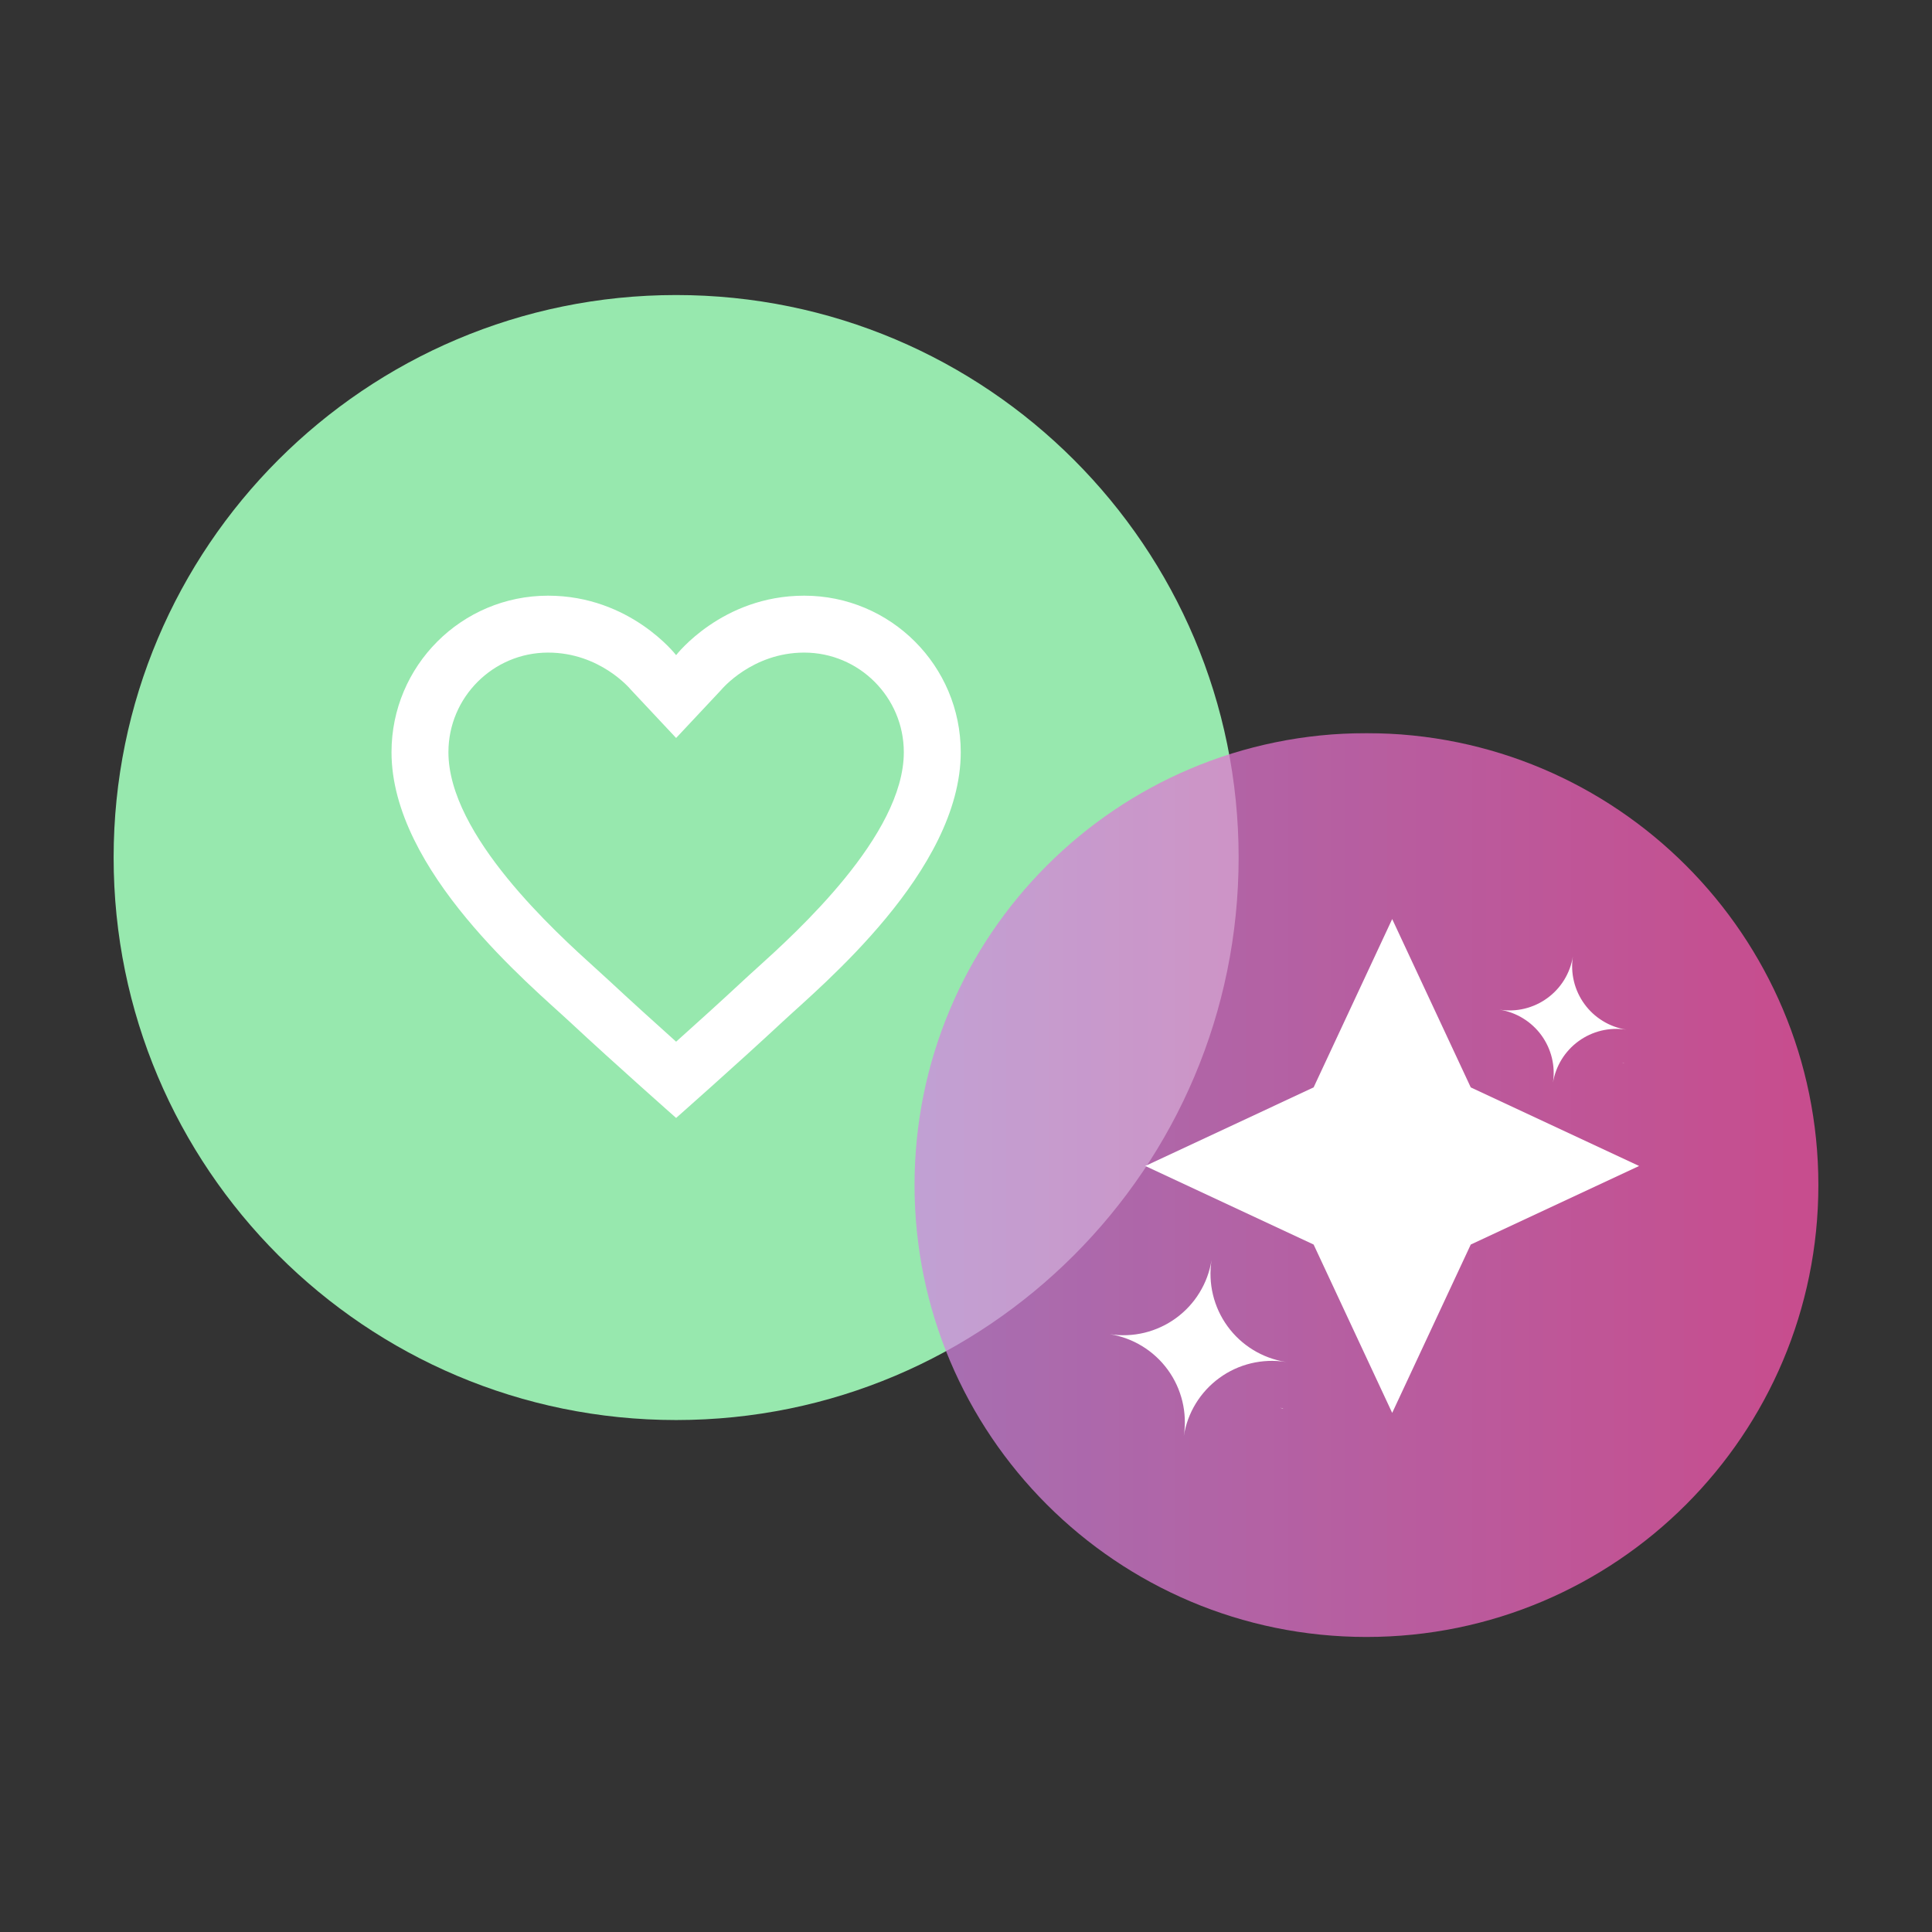
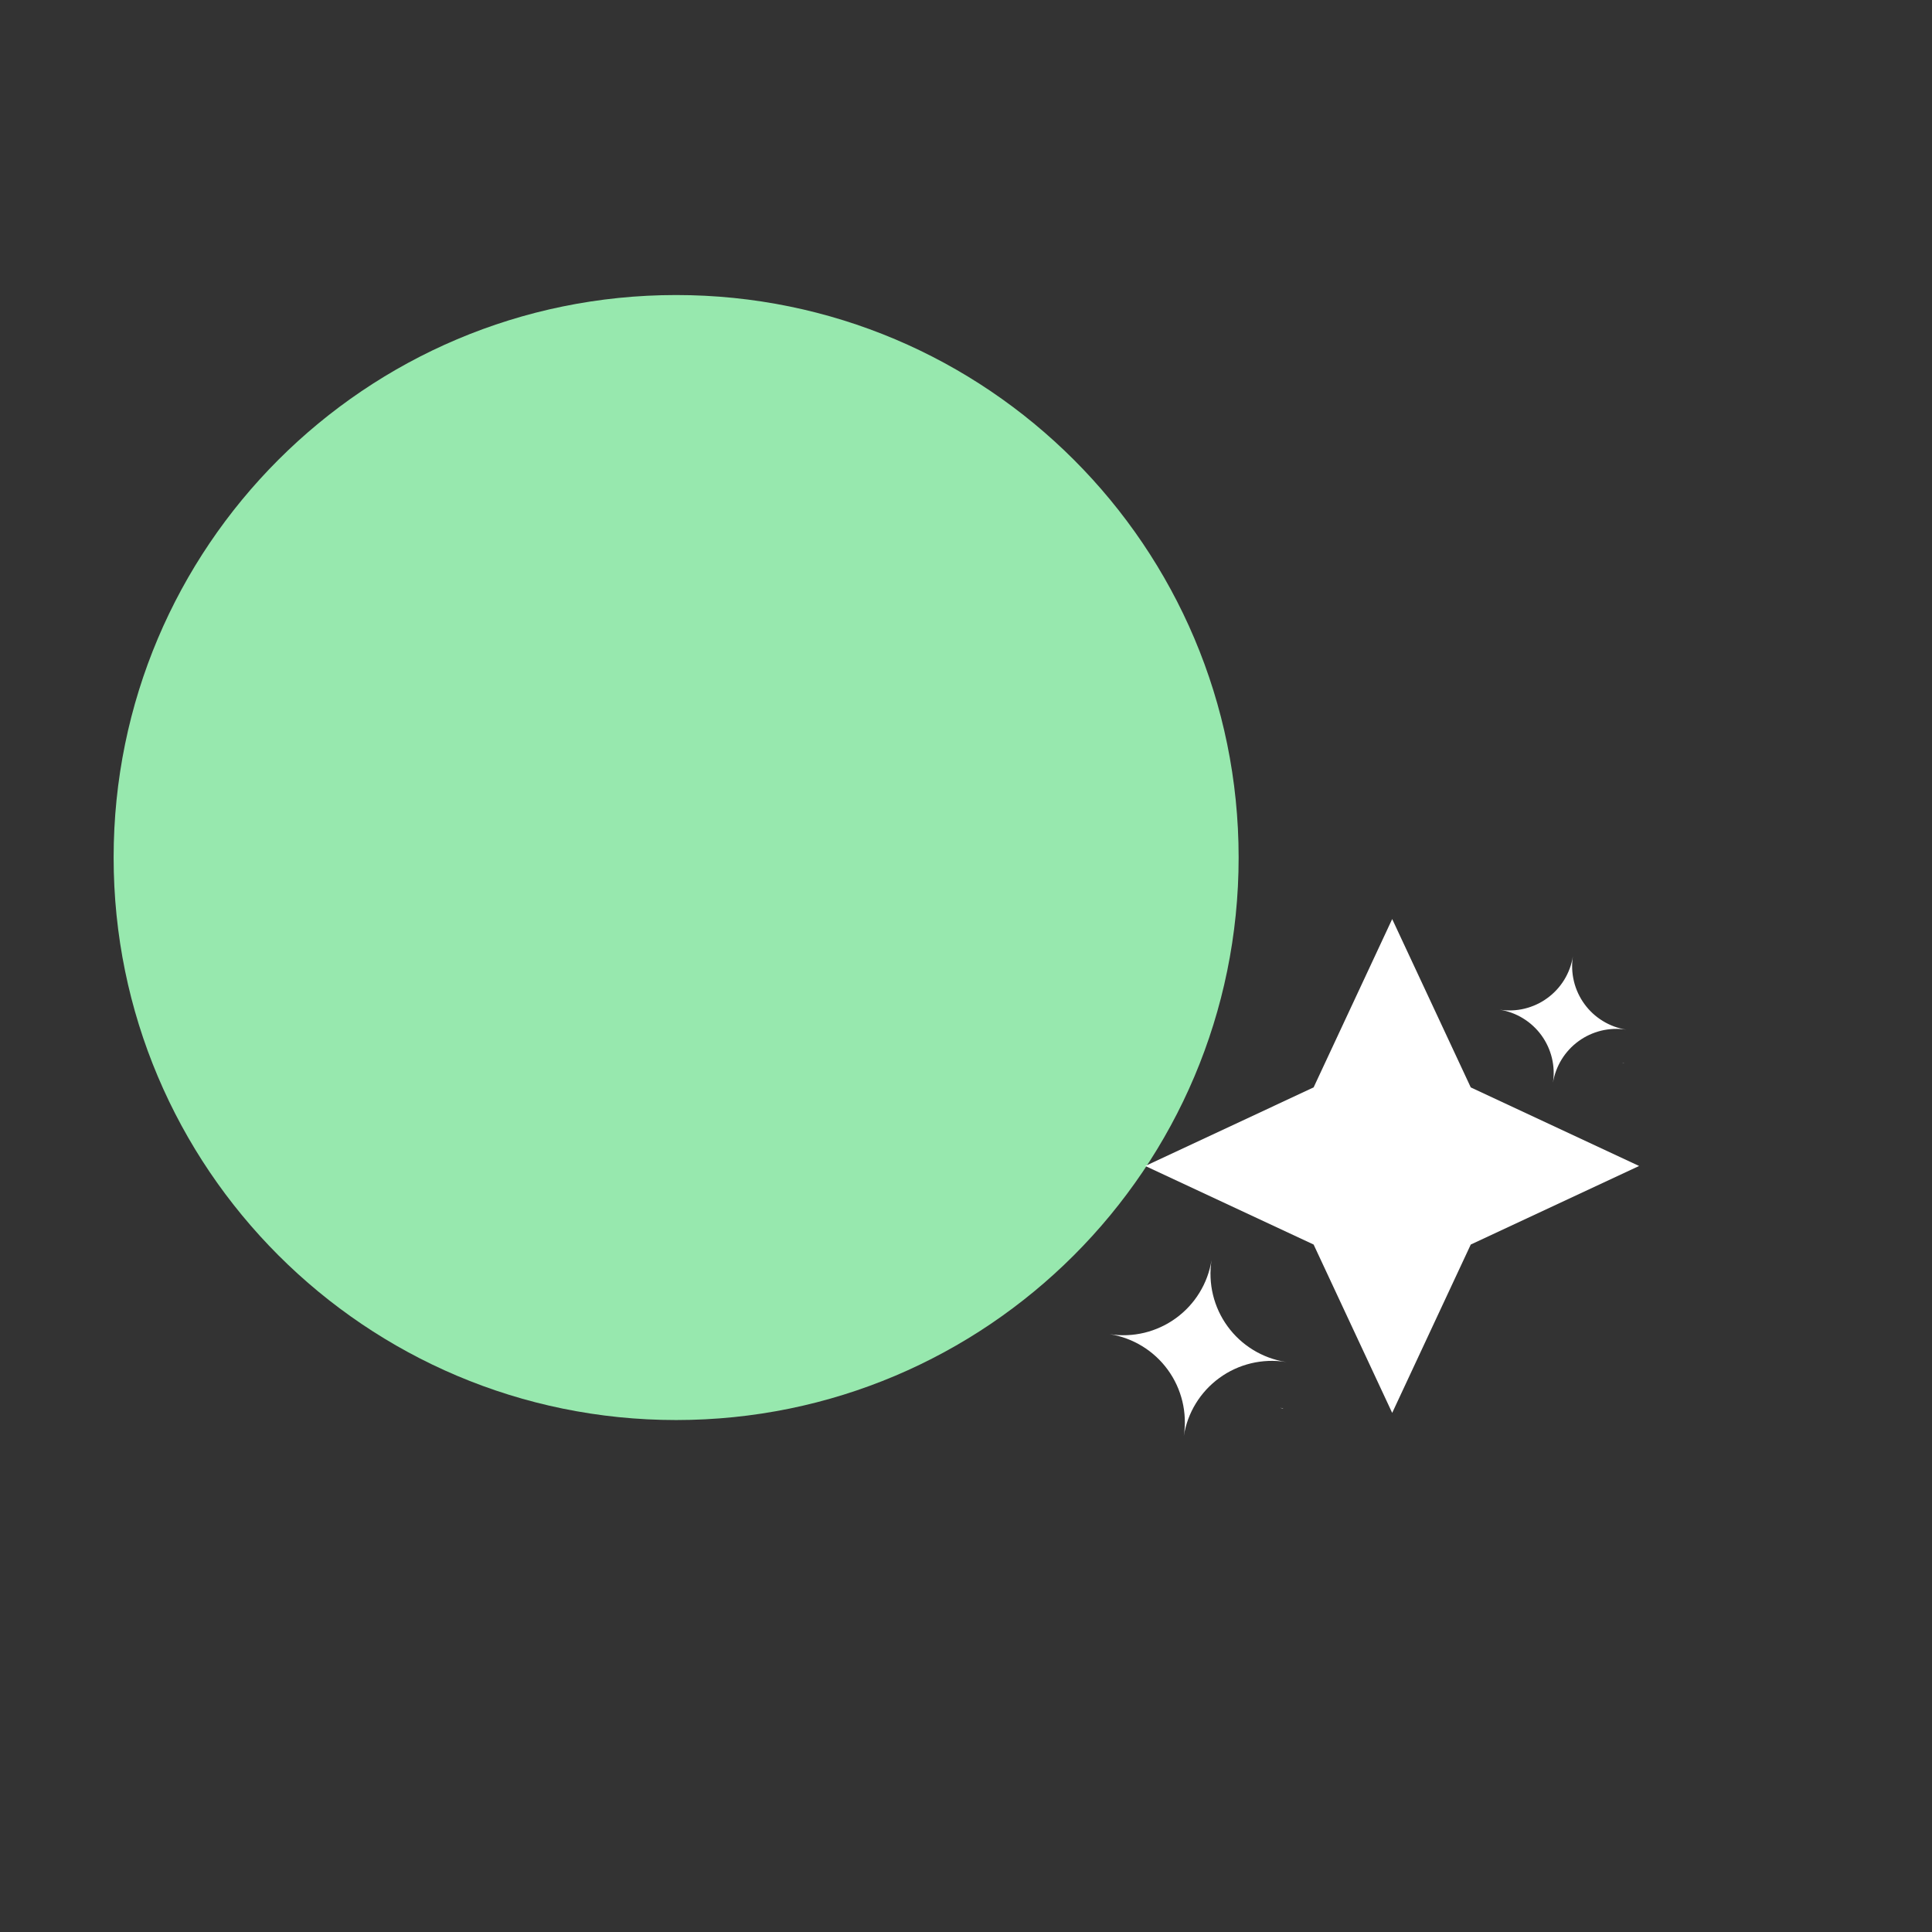
<svg xmlns="http://www.w3.org/2000/svg" width="500" zoomAndPan="magnify" viewBox="0 0 375 375" height="500" preserveAspectRatio="xMidYMid meet" version="1.2">
  <rect x="0" y="0" width="375" height="375" fill="#333333" stroke="none" />
  <defs>
    <clipPath id="0748ecc282">
      <path d="M 22.055 57.266 L 240.418 57.266 L 240.418 275.629 L 22.055 275.629 Z M 22.055 57.266 " />
    </clipPath>
    <clipPath id="8bc0feb144">
      <path d="M 131.238 57.266 C 70.938 57.266 22.055 106.148 22.055 166.445 C 22.055 226.746 70.938 275.629 131.238 275.629 C 191.535 275.629 240.418 226.746 240.418 166.445 C 240.418 106.148 191.535 57.266 131.238 57.266 Z M 131.238 57.266 " />
    </clipPath>
    <clipPath id="0051b85eb5">
-       <path d="M 75 115.621 L 187 115.621 L 187 217 L 75 217 Z M 75 115.621 " />
-     </clipPath>
+       </clipPath>
    <filter x="0%" y="0%" width="100%" filterUnits="objectBoundingBox" id="06f804856d" height="100%">
      <feColorMatrix values="0 0 0 0 1 0 0 0 0 1 0 0 0 0 1 0 0 0 1 0" type="matrix" in="SourceGraphic" />
    </filter>
    <clipPath id="827abeb29f">
      <path d="M 0.512 0.301 L 175.945 0.301 L 175.945 175.734 L 0.512 175.734 Z M 0.512 0.301 " />
    </clipPath>
    <clipPath id="e481dd3051">
      <path d="M 88.227 0.301 C 39.781 0.301 0.512 39.574 0.512 88.016 C 0.512 136.461 39.781 175.734 88.227 175.734 C 136.672 175.734 175.945 136.461 175.945 88.016 C 175.945 39.574 136.672 0.301 88.227 0.301 Z M 88.227 0.301 " />
    </clipPath>
    <linearGradient x1="0" gradientTransform="matrix(0.685,0,0,0.685,0.51,0.3)" y1="128" x2="256" gradientUnits="userSpaceOnUse" y2="128" id="3e254946dc">
      <stop style="stop-color:#d185e1;stop-opacity:1;" offset="0" />
      <stop style="stop-color:#d185e1;stop-opacity:1;" offset="0.016" />
      <stop style="stop-color:#d284e0;stop-opacity:1;" offset="0.031" />
      <stop style="stop-color:#d383df;stop-opacity:1;" offset="0.047" />
      <stop style="stop-color:#d482de;stop-opacity:1;" offset="0.062" />
      <stop style="stop-color:#d482dd;stop-opacity:1;" offset="0.078" />
      <stop style="stop-color:#d581dd;stop-opacity:1;" offset="0.094" />
      <stop style="stop-color:#d680dc;stop-opacity:1;" offset="0.109" />
      <stop style="stop-color:#d67fdb;stop-opacity:1;" offset="0.125" />
      <stop style="stop-color:#d77fda;stop-opacity:1;" offset="0.141" />
      <stop style="stop-color:#d87ed9;stop-opacity:1;" offset="0.156" />
      <stop style="stop-color:#d97dd9;stop-opacity:1;" offset="0.172" />
      <stop style="stop-color:#d97cd8;stop-opacity:1;" offset="0.188" />
      <stop style="stop-color:#da7cd7;stop-opacity:1;" offset="0.203" />
      <stop style="stop-color:#db7bd6;stop-opacity:1;" offset="0.219" />
      <stop style="stop-color:#db7ad5;stop-opacity:1;" offset="0.234" />
      <stop style="stop-color:#dc79d5;stop-opacity:1;" offset="0.25" />
      <stop style="stop-color:#dd79d4;stop-opacity:1;" offset="0.266" />
      <stop style="stop-color:#de78d3;stop-opacity:1;" offset="0.281" />
      <stop style="stop-color:#de77d2;stop-opacity:1;" offset="0.297" />
      <stop style="stop-color:#df76d1;stop-opacity:1;" offset="0.312" />
      <stop style="stop-color:#e076d1;stop-opacity:1;" offset="0.328" />
      <stop style="stop-color:#e175d0;stop-opacity:1;" offset="0.344" />
      <stop style="stop-color:#e174cf;stop-opacity:1;" offset="0.359" />
      <stop style="stop-color:#e273ce;stop-opacity:1;" offset="0.375" />
      <stop style="stop-color:#e373cd;stop-opacity:1;" offset="0.391" />
      <stop style="stop-color:#e372cd;stop-opacity:1;" offset="0.406" />
      <stop style="stop-color:#e471cc;stop-opacity:1;" offset="0.422" />
      <stop style="stop-color:#e570cb;stop-opacity:1;" offset="0.438" />
      <stop style="stop-color:#e670ca;stop-opacity:1;" offset="0.453" />
      <stop style="stop-color:#e66fc9;stop-opacity:1;" offset="0.469" />
      <stop style="stop-color:#e76ec9;stop-opacity:1;" offset="0.484" />
      <stop style="stop-color:#e86dc8;stop-opacity:1;" offset="0.5" />
      <stop style="stop-color:#e86dc7;stop-opacity:1;" offset="0.516" />
      <stop style="stop-color:#e96cc6;stop-opacity:1;" offset="0.531" />
      <stop style="stop-color:#ea6bc5;stop-opacity:1;" offset="0.547" />
      <stop style="stop-color:#eb6ac5;stop-opacity:1;" offset="0.562" />
      <stop style="stop-color:#eb6ac4;stop-opacity:1;" offset="0.578" />
      <stop style="stop-color:#ec69c3;stop-opacity:1;" offset="0.594" />
      <stop style="stop-color:#ed68c2;stop-opacity:1;" offset="0.609" />
      <stop style="stop-color:#ed67c1;stop-opacity:1;" offset="0.625" />
      <stop style="stop-color:#ee67c1;stop-opacity:1;" offset="0.641" />
      <stop style="stop-color:#ef66c0;stop-opacity:1;" offset="0.656" />
      <stop style="stop-color:#f065bf;stop-opacity:1;" offset="0.672" />
      <stop style="stop-color:#f064be;stop-opacity:1;" offset="0.688" />
      <stop style="stop-color:#f164bd;stop-opacity:1;" offset="0.703" />
      <stop style="stop-color:#f263bd;stop-opacity:1;" offset="0.719" />
      <stop style="stop-color:#f262bc;stop-opacity:1;" offset="0.734" />
      <stop style="stop-color:#f361bb;stop-opacity:1;" offset="0.75" />
      <stop style="stop-color:#f461ba;stop-opacity:1;" offset="0.766" />
      <stop style="stop-color:#f560b9;stop-opacity:1;" offset="0.781" />
      <stop style="stop-color:#f55fb9;stop-opacity:1;" offset="0.797" />
      <stop style="stop-color:#f65eb8;stop-opacity:1;" offset="0.812" />
      <stop style="stop-color:#f75eb7;stop-opacity:1;" offset="0.828" />
      <stop style="stop-color:#f75db6;stop-opacity:1;" offset="0.844" />
      <stop style="stop-color:#f85cb5;stop-opacity:1;" offset="0.859" />
      <stop style="stop-color:#f95bb5;stop-opacity:1;" offset="0.875" />
      <stop style="stop-color:#fa5bb4;stop-opacity:1;" offset="0.891" />
      <stop style="stop-color:#fa5ab3;stop-opacity:1;" offset="0.906" />
      <stop style="stop-color:#fb59b2;stop-opacity:1;" offset="0.922" />
      <stop style="stop-color:#fc58b1;stop-opacity:1;" offset="0.938" />
      <stop style="stop-color:#fc58b1;stop-opacity:1;" offset="0.953" />
      <stop style="stop-color:#fd57b0;stop-opacity:1;" offset="0.969" />
      <stop style="stop-color:#fe56af;stop-opacity:1;" offset="0.984" />
      <stop style="stop-color:#ff55ae;stop-opacity:1;" offset="1" />
    </linearGradient>
    <clipPath id="26a5d15995">
      <rect x="0" width="177" y="0" height="176" />
    </clipPath>
    <clipPath id="983f4c6c12">
      <path d="M 222.293 178.387 L 318.148 178.387 L 318.148 274.242 L 222.293 274.242 Z M 222.293 178.387 " />
    </clipPath>
    <clipPath id="603a094e34">
      <path d="M 270.223 178.387 L 285.473 211.062 L 318.148 226.316 L 285.473 241.566 L 270.223 274.242 L 254.973 241.566 L 222.293 226.316 L 254.973 211.062 Z M 270.223 178.387 " />
    </clipPath>
    <clipPath id="73639edb90">
      <path d="M 215 244 L 250 244 L 250 279 L 215 279 Z M 215 244 " />
    </clipPath>
    <clipPath id="2bc42e1b08">
      <path d="M 253.121 247.422 L 247.746 281.5 L 212.188 275.891 L 217.562 241.812 Z M 253.121 247.422 " />
    </clipPath>
    <clipPath id="79ac67fe1d">
      <path d="M 270.215 250.121 L 264.723 284.938 L 212.121 276.641 L 217.613 241.82 Z M 270.215 250.121 " />
    </clipPath>
    <clipPath id="d562412ac3">
      <path d="M 248 265 L 254 265 L 254 282 L 248 282 Z M 248 265 " />
    </clipPath>
    <clipPath id="994ab6ed99">
      <path d="M 253.121 247.422 L 247.746 281.5 L 212.188 275.891 L 217.562 241.812 Z M 253.121 247.422 " />
    </clipPath>
    <clipPath id="ceff8d0704">
      <path d="M 270.215 250.121 L 264.723 284.938 L 212.121 276.641 L 217.613 241.82 Z M 270.215 250.121 " />
    </clipPath>
    <clipPath id="33358db8f7">
      <path d="M 290 185 L 316 185 L 316 211 L 290 211 Z M 290 185 " />
    </clipPath>
    <clipPath id="7bdc999daa">
      <path d="M 318.137 187.66 L 314.281 212.105 L 288.352 208.016 L 292.207 183.566 Z M 318.137 187.66 " />
    </clipPath>
    <clipPath id="3743b7ea0b">
      <path d="M 330.523 189.613 L 326.551 214.801 L 288.77 208.84 L 292.742 183.652 Z M 330.523 189.613 " />
    </clipPath>
    <clipPath id="d66b2c1abf">
      <path d="M 314 200 L 319 200 L 319 213 L 314 213 Z M 314 200 " />
    </clipPath>
    <clipPath id="edae8fb600">
      <path d="M 318.137 187.66 L 314.281 212.105 L 288.352 208.016 L 292.207 183.566 Z M 318.137 187.66 " />
    </clipPath>
    <clipPath id="c8a4ab33f3">
      <path d="M 330.523 189.613 L 326.551 214.801 L 288.77 208.84 L 292.742 183.652 Z M 330.523 189.613 " />
    </clipPath>
  </defs>
  <g id="f2a3493efb">
    <g clip-rule="nonzero" clip-path="url(#0748ecc282)">
      <g clip-rule="nonzero" clip-path="url(#8bc0feb144)">
        <path style=" stroke:none;fill-rule:nonzero;fill:#97e8ae;fill-opacity:1;" d="M 22.055 57.266 L 240.418 57.266 L 240.418 275.629 L 22.055 275.629 Z M 22.055 57.266 " />
      </g>
    </g>
    <g clip-rule="nonzero" clip-path="url(#0051b85eb5)">
      <path style=" stroke:none;fill-rule:nonzero;fill:#ffffff;fill-opacity:1;" d="M 156.094 115.621 C 140.102 115.621 131.234 127.164 131.234 127.164 C 131.234 127.164 122.367 115.621 106.375 115.621 C 89.594 115.621 75.992 129.223 75.992 146.004 C 75.992 169.047 103.129 191.375 110.691 198.43 C 119.402 206.551 131.234 216.992 131.234 216.992 C 131.234 216.992 143.066 206.551 151.781 198.43 C 159.344 191.375 186.48 169.047 186.48 146.004 C 186.48 129.223 172.879 115.621 156.094 115.621 Z M 146.766 188.043 C 145.785 188.93 144.934 189.695 144.246 190.344 C 140.098 194.211 135.191 198.645 131.234 202.191 C 127.281 198.645 122.367 194.203 118.227 190.344 C 117.527 189.695 116.68 188.922 115.707 188.043 C 107.863 180.957 87.039 162.129 87.039 146.004 C 87.039 135.344 95.715 126.668 106.375 126.668 C 116.469 126.668 122.32 133.711 122.473 133.895 L 131.234 143.242 L 139.996 133.895 C 140.051 133.824 146 126.668 156.094 126.668 C 166.758 126.668 175.43 135.344 175.43 146.004 C 175.43 162.129 154.609 180.957 146.766 188.043 Z M 146.766 188.043 " />
    </g>
    <g mask="url(#42a28cfd4b)" transform="matrix(1,0,0,1,177,142)">
      <g clip-path="url(#26a5d15995)">
        <g clip-rule="nonzero" clip-path="url(#827abeb29f)">
          <g clip-rule="nonzero" clip-path="url(#e481dd3051)">
-             <path style=" stroke:none;fill-rule:nonzero;fill:url(#3e254946dc);" d="M 0.512 0.301 L 0.512 175.734 L 175.945 175.734 L 175.945 0.301 Z M 0.512 0.301 " />
-           </g>
+             </g>
        </g>
      </g>
      <mask id="42a28cfd4b">
        <g filter="url(#06f804856d)">
          <rect x="0" width="375" y="0" height="375" style="fill:#000000;fill-opacity:0.73;stroke:none;" />
        </g>
      </mask>
    </g>
    <g clip-rule="nonzero" clip-path="url(#983f4c6c12)">
      <g clip-rule="nonzero" clip-path="url(#603a094e34)">
        <path style=" stroke:none;fill-rule:nonzero;fill:#ffffff;fill-opacity:1;" d="M 222.293 178.387 L 318.148 178.387 L 318.148 274.242 L 222.293 274.242 Z M 222.293 178.387 " />
      </g>
    </g>
    <g clip-rule="nonzero" clip-path="url(#73639edb90)">
      <g clip-rule="nonzero" clip-path="url(#2bc42e1b08)">
        <g clip-rule="nonzero" clip-path="url(#79ac67fe1d)">
          <path style=" stroke:none;fill-rule:nonzero;fill:#ffffff;fill-opacity:1;" d="M 249.535 264.348 C 248.977 264.258 248.414 264.199 247.852 264.168 C 247.285 264.137 246.719 264.133 246.156 264.156 C 245.59 264.18 245.027 264.23 244.469 264.309 C 243.906 264.387 243.352 264.492 242.801 264.625 C 242.254 264.758 241.711 264.918 241.176 265.102 C 240.641 265.289 240.117 265.5 239.605 265.738 C 239.09 265.977 238.59 266.238 238.102 266.523 C 237.617 266.812 237.145 267.121 236.688 267.453 C 236.227 267.785 235.789 268.141 235.367 268.516 C 234.941 268.891 234.539 269.289 234.156 269.703 C 233.773 270.117 233.41 270.551 233.066 271.004 C 232.727 271.453 232.406 271.918 232.113 272.402 C 231.816 272.883 231.543 273.379 231.297 273.887 C 231.051 274.398 230.828 274.918 230.633 275.445 C 230.438 275.977 230.266 276.516 230.125 277.062 C 229.98 277.609 229.863 278.164 229.773 278.723 C 229.859 278.164 229.922 277.602 229.953 277.035 C 229.984 276.473 229.988 275.906 229.965 275.34 C 229.941 274.777 229.891 274.215 229.812 273.652 C 229.734 273.094 229.629 272.539 229.496 271.988 C 229.363 271.438 229.203 270.898 229.016 270.363 C 228.832 269.828 228.621 269.305 228.383 268.793 C 228.145 268.277 227.883 267.777 227.598 267.289 C 227.309 266.801 227 266.328 226.668 265.871 C 226.336 265.414 225.98 264.977 225.605 264.551 C 225.23 264.129 224.832 263.727 224.418 263.344 C 224.004 262.957 223.57 262.598 223.117 262.254 C 222.668 261.914 222.199 261.594 221.719 261.301 C 221.234 261.004 220.742 260.73 220.23 260.484 C 219.723 260.238 219.203 260.016 218.672 259.82 C 218.145 259.625 217.605 259.453 217.059 259.309 C 216.508 259.168 215.957 259.051 215.398 258.961 C 215.305 258.945 215.215 258.934 215.125 258.918 L 215.398 258.961 C 215.957 259.047 216.52 259.105 217.082 259.141 C 217.648 259.172 218.215 259.176 218.777 259.152 C 219.344 259.129 219.906 259.078 220.465 259 C 221.027 258.922 221.582 258.816 222.133 258.684 C 222.68 258.551 223.223 258.391 223.758 258.203 C 224.293 258.016 224.816 257.805 225.328 257.566 C 225.84 257.332 226.344 257.07 226.828 256.781 C 227.316 256.496 227.789 256.188 228.246 255.855 C 228.703 255.52 229.145 255.168 229.566 254.789 C 229.992 254.414 230.395 254.02 230.777 253.605 C 231.16 253.188 231.523 252.754 231.867 252.305 C 232.207 251.852 232.527 251.387 232.82 250.906 C 233.117 250.422 233.387 249.926 233.637 249.418 C 233.883 248.91 234.105 248.391 234.301 247.859 C 234.496 247.328 234.668 246.789 234.809 246.242 C 234.953 245.695 235.07 245.145 235.16 244.586 C 235.07 245.145 235.012 245.707 234.98 246.27 C 234.949 246.836 234.945 247.398 234.969 247.965 C 234.992 248.531 235.043 249.094 235.121 249.652 C 235.199 250.211 235.305 250.77 235.438 251.316 C 235.57 251.867 235.73 252.41 235.918 252.945 C 236.102 253.477 236.312 254 236.551 254.516 C 236.789 255.027 237.051 255.527 237.336 256.016 C 237.625 256.504 237.934 256.977 238.266 257.434 C 238.598 257.891 238.953 258.332 239.328 258.754 C 239.703 259.176 240.102 259.582 240.516 259.965 C 240.93 260.348 241.363 260.711 241.816 261.051 C 242.266 261.395 242.734 261.711 243.215 262.008 C 243.695 262.305 244.191 262.574 244.703 262.82 C 245.211 263.07 245.73 263.289 246.262 263.488 C 246.789 263.684 247.328 263.852 247.875 263.996 C 248.422 264.141 248.977 264.258 249.535 264.344 L 249.809 264.391 C 249.719 264.375 249.625 264.359 249.535 264.348 Z M 249.535 264.348 " />
        </g>
      </g>
    </g>
    <g clip-rule="nonzero" clip-path="url(#d562412ac3)">
      <g clip-rule="nonzero" clip-path="url(#994ab6ed99)">
        <g clip-rule="nonzero" clip-path="url(#ceff8d0704)">
          <path style=" stroke:none;fill-rule:nonzero;fill:#ffffff;fill-opacity:1;" d="M 265.898 276.02 C 265.324 275.93 264.75 275.898 264.168 275.922 C 263.59 275.945 263.02 276.023 262.453 276.16 C 261.891 276.297 261.344 276.488 260.82 276.73 C 260.293 276.973 259.793 277.266 259.324 277.605 C 258.855 277.949 258.426 278.332 258.031 278.758 C 257.637 279.184 257.289 279.645 256.984 280.137 C 256.684 280.633 256.43 281.152 256.23 281.695 C 256.027 282.238 255.883 282.797 255.789 283.371 C 255.879 282.797 255.91 282.223 255.887 281.641 C 255.863 281.062 255.785 280.492 255.648 279.926 C 255.512 279.363 255.32 278.82 255.078 278.293 C 254.836 277.766 254.543 277.27 254.199 276.801 C 253.859 276.328 253.477 275.898 253.051 275.504 C 252.625 275.113 252.164 274.762 251.668 274.461 C 251.176 274.156 250.656 273.906 250.113 273.703 C 249.566 273.5 249.012 273.355 248.438 273.266 L 248.297 273.242 C 248.344 273.25 248.391 273.258 248.438 273.266 C 249.012 273.352 249.586 273.387 250.164 273.363 C 250.746 273.34 251.316 273.258 251.879 273.121 C 252.445 272.984 252.988 272.797 253.516 272.551 C 254.043 272.309 254.539 272.016 255.008 271.676 C 255.477 271.336 255.91 270.949 256.305 270.523 C 256.695 270.098 257.047 269.637 257.348 269.145 C 257.652 268.648 257.902 268.129 258.105 267.586 C 258.305 267.043 258.453 266.484 258.543 265.91 C 258.453 266.484 258.422 267.062 258.445 267.641 C 258.469 268.219 258.551 268.793 258.688 269.355 C 258.824 269.918 259.012 270.465 259.258 270.992 C 259.5 271.516 259.793 272.016 260.133 272.484 C 260.473 272.953 260.859 273.383 261.285 273.777 C 261.711 274.172 262.172 274.52 262.664 274.824 C 263.16 275.125 263.68 275.379 264.223 275.578 C 264.766 275.781 265.324 275.926 265.898 276.02 C 265.945 276.027 265.992 276.035 266.039 276.039 Z M 265.898 276.02 " />
        </g>
      </g>
    </g>
    <g clip-rule="nonzero" clip-path="url(#33358db8f7)">
      <g clip-rule="nonzero" clip-path="url(#7bdc999daa)">
        <g clip-rule="nonzero" clip-path="url(#3743b7ea0b)">
          <path style=" stroke:none;fill-rule:nonzero;fill:#ffffff;fill-opacity:1;" d="M 315.645 199.852 C 314.84 199.727 314.027 199.68 313.211 199.715 C 312.398 199.75 311.594 199.859 310.801 200.051 C 310.008 200.246 309.238 200.512 308.5 200.855 C 307.758 201.195 307.059 201.609 306.398 202.09 C 305.738 202.566 305.129 203.109 304.578 203.707 C 304.023 204.305 303.531 204.953 303.105 205.648 C 302.68 206.344 302.324 207.074 302.039 207.84 C 301.758 208.605 301.551 209.395 301.422 210.199 C 301.547 209.391 301.594 208.582 301.559 207.766 C 301.527 206.949 301.414 206.145 301.223 205.352 C 301.031 204.559 300.762 203.793 300.422 203.051 C 300.078 202.312 299.668 201.609 299.188 200.949 C 298.707 200.289 298.168 199.684 297.566 199.129 C 296.969 198.574 296.32 198.086 295.625 197.66 C 294.93 197.23 294.199 196.879 293.434 196.594 C 292.668 196.312 291.883 196.105 291.078 195.977 C 291.008 195.965 290.945 195.957 290.879 195.945 L 291.078 195.977 C 291.883 196.102 292.695 196.148 293.508 196.113 C 294.324 196.082 295.129 195.969 295.922 195.777 C 296.715 195.582 297.48 195.316 298.223 194.973 C 298.965 194.633 299.664 194.219 300.324 193.738 C 300.984 193.262 301.59 192.719 302.145 192.121 C 302.699 191.52 303.188 190.875 303.617 190.18 C 304.043 189.484 304.398 188.75 304.68 187.988 C 304.965 187.223 305.168 186.434 305.297 185.629 C 305.172 186.438 305.125 187.246 305.16 188.062 C 305.195 188.879 305.309 189.684 305.5 190.477 C 305.691 191.27 305.957 192.035 306.301 192.777 C 306.645 193.516 307.055 194.219 307.535 194.879 C 308.016 195.539 308.555 196.145 309.152 196.699 C 309.754 197.254 310.402 197.742 311.098 198.168 C 311.793 198.598 312.523 198.949 313.289 199.234 C 314.055 199.516 314.84 199.723 315.645 199.852 L 315.844 199.883 C 315.777 199.871 315.711 199.863 315.645 199.852 Z M 315.645 199.852 " />
        </g>
      </g>
    </g>
    <g clip-rule="nonzero" clip-path="url(#d66b2c1abf)">
      <g clip-rule="nonzero" clip-path="url(#edae8fb600)">
        <g clip-rule="nonzero" clip-path="url(#c8a4ab33f3)">
          <path style=" stroke:none;fill-rule:nonzero;fill:#ffffff;fill-opacity:1;" d="M 327.422 208.254 C 327.008 208.188 326.594 208.164 326.176 208.184 C 325.762 208.199 325.348 208.258 324.941 208.355 C 324.535 208.453 324.145 208.59 323.766 208.766 C 323.387 208.941 323.027 209.152 322.691 209.395 C 322.355 209.641 322.043 209.918 321.758 210.223 C 321.477 210.531 321.227 210.863 321.008 211.219 C 320.789 211.574 320.609 211.949 320.461 212.34 C 320.316 212.73 320.211 213.133 320.148 213.543 C 320.211 213.133 320.234 212.719 320.219 212.301 C 320.199 211.883 320.141 211.473 320.043 211.066 C 319.945 210.66 319.809 210.27 319.633 209.891 C 319.461 209.512 319.25 209.152 319.004 208.816 C 318.758 208.477 318.48 208.168 318.176 207.883 C 317.867 207.602 317.539 207.348 317.18 207.133 C 316.824 206.914 316.453 206.73 316.059 206.586 C 315.668 206.441 315.266 206.336 314.855 206.27 L 314.754 206.254 C 314.789 206.262 314.82 206.266 314.855 206.27 C 315.266 206.336 315.684 206.359 316.098 206.34 C 316.516 206.324 316.926 206.266 317.332 206.168 C 317.738 206.07 318.133 205.934 318.512 205.758 C 318.891 205.582 319.246 205.371 319.586 205.125 C 319.922 204.883 320.234 204.605 320.516 204.297 C 320.801 203.992 321.051 203.66 321.27 203.305 C 321.488 202.949 321.668 202.574 321.812 202.184 C 321.957 201.793 322.062 201.391 322.129 200.977 C 322.066 201.391 322.039 201.805 322.059 202.223 C 322.074 202.641 322.133 203.051 322.23 203.457 C 322.328 203.863 322.465 204.254 322.641 204.633 C 322.816 205.012 323.027 205.371 323.273 205.707 C 323.52 206.047 323.793 206.355 324.102 206.641 C 324.406 206.922 324.738 207.176 325.094 207.391 C 325.449 207.609 325.824 207.793 326.215 207.938 C 326.605 208.082 327.008 208.188 327.422 208.254 C 327.453 208.258 327.488 208.262 327.523 208.27 Z M 327.422 208.254 " />
        </g>
      </g>
    </g>
  </g>
</svg>